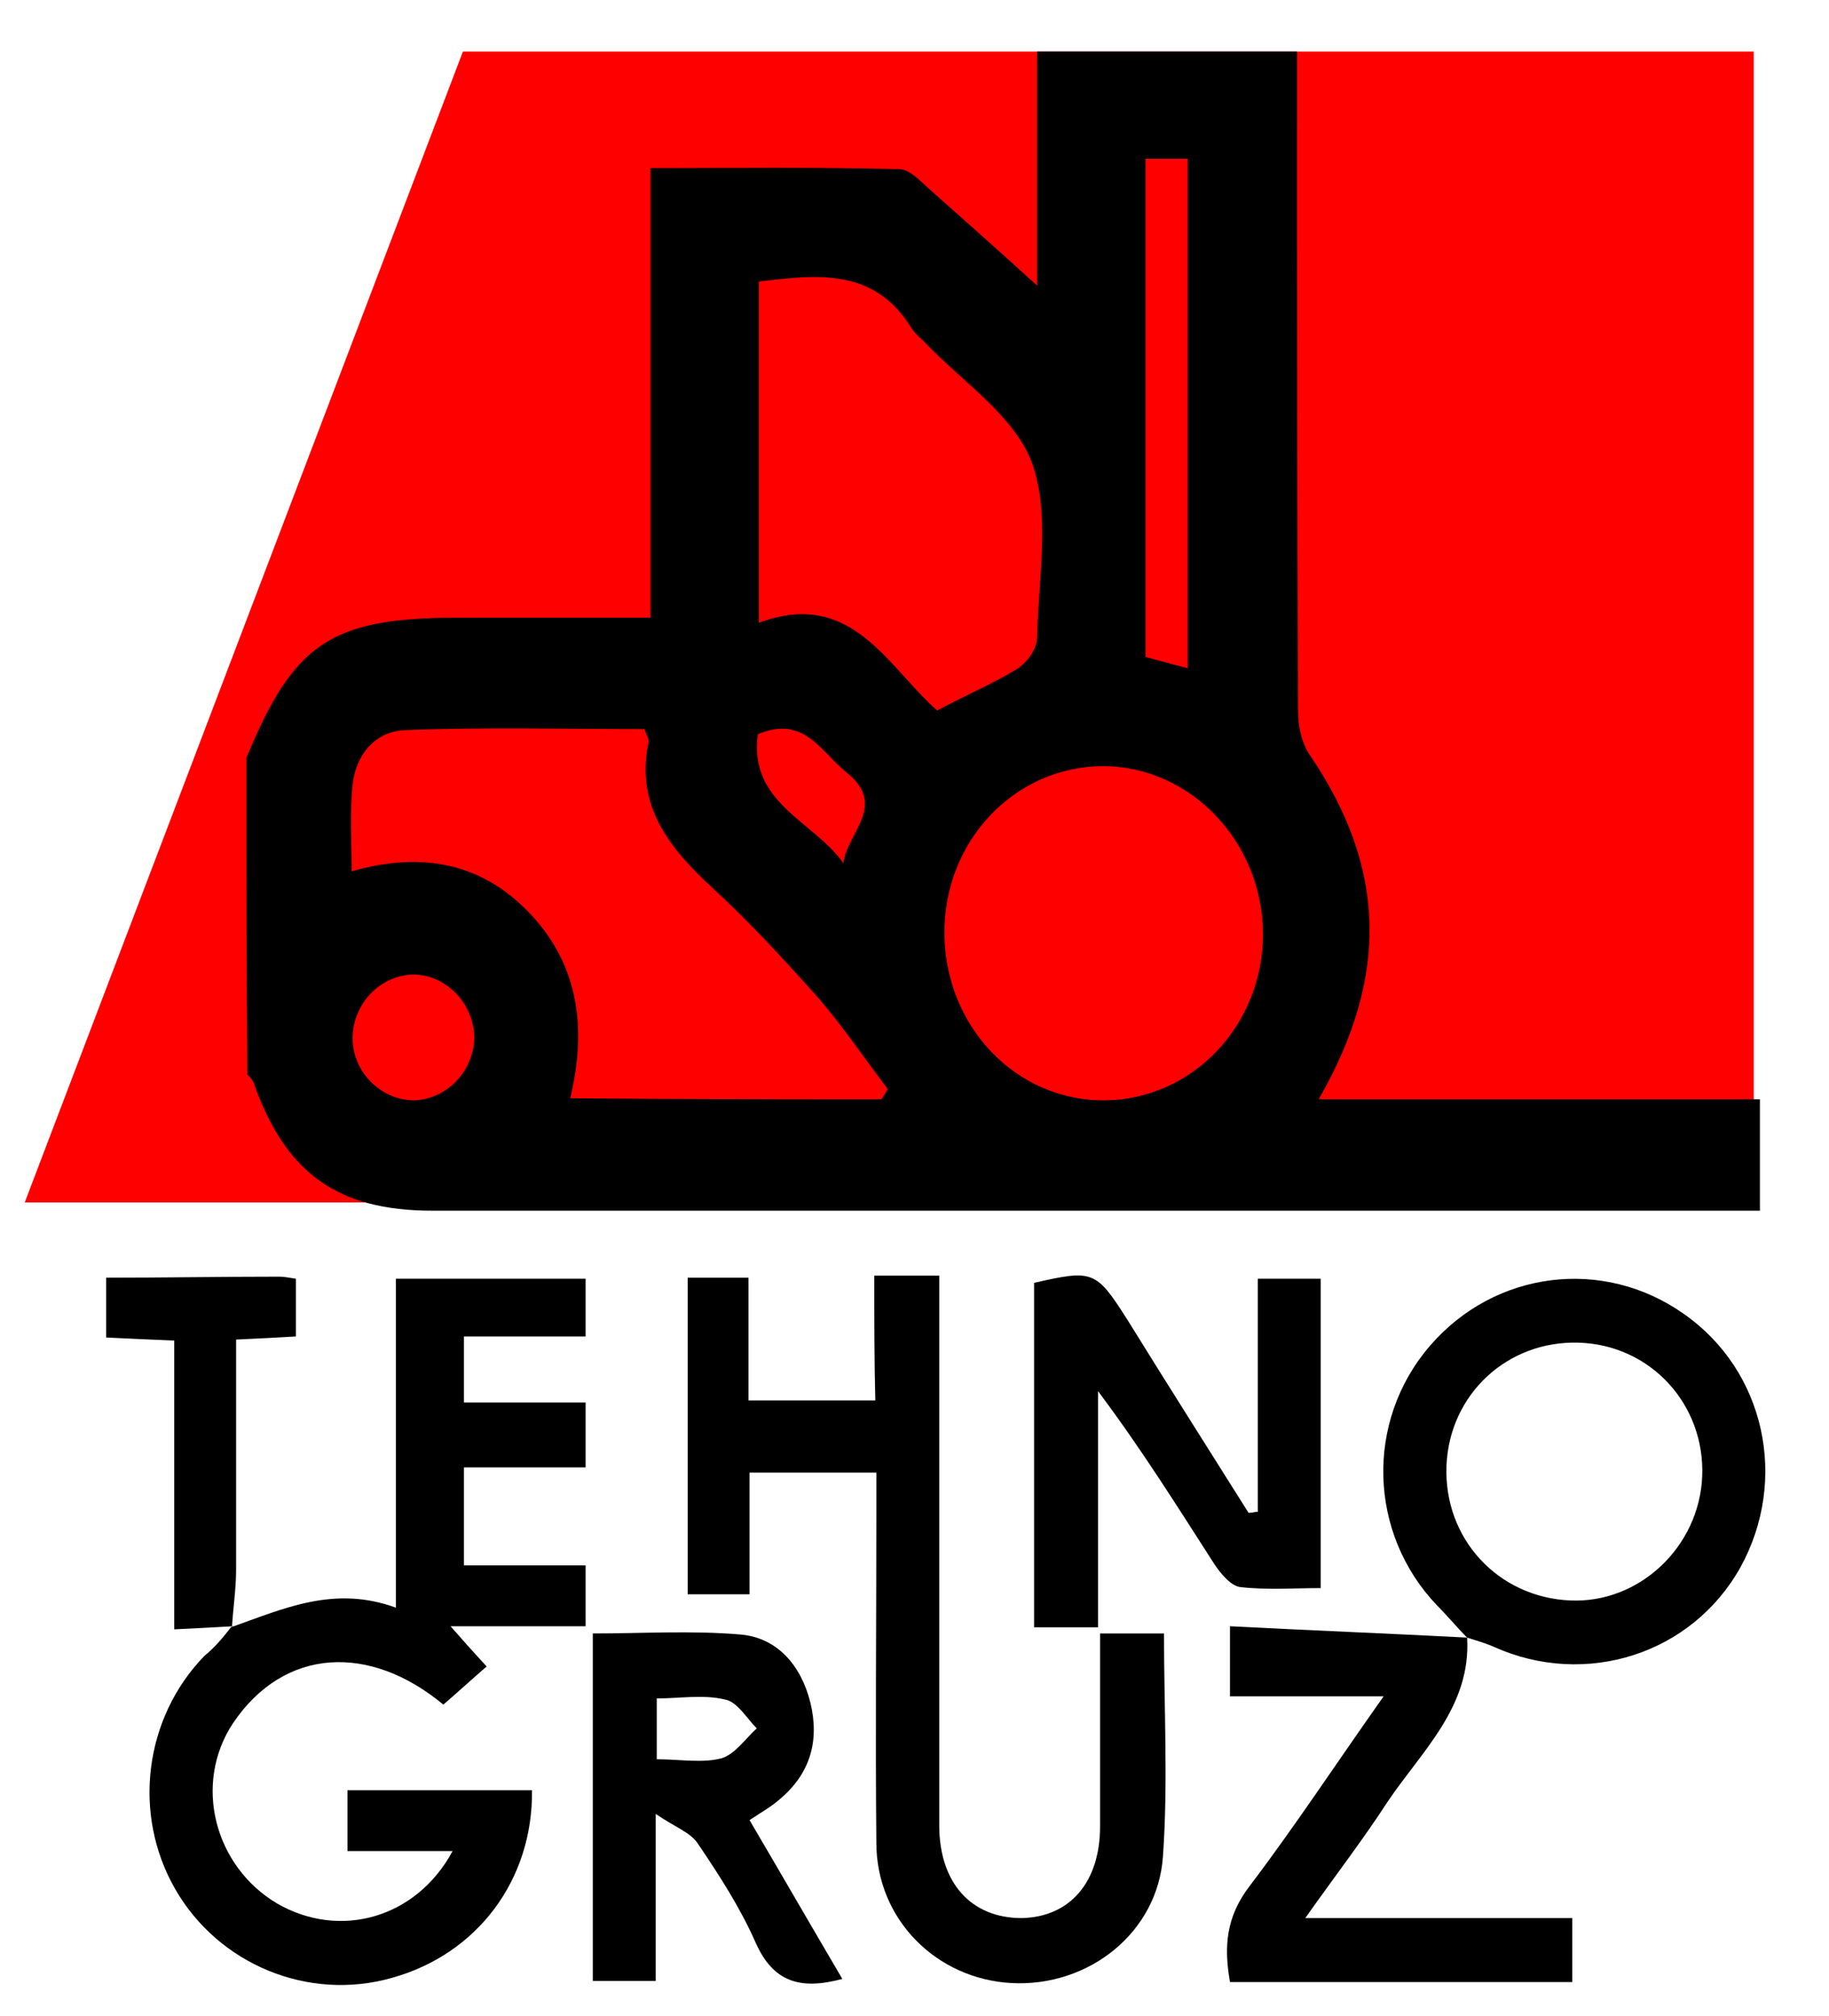
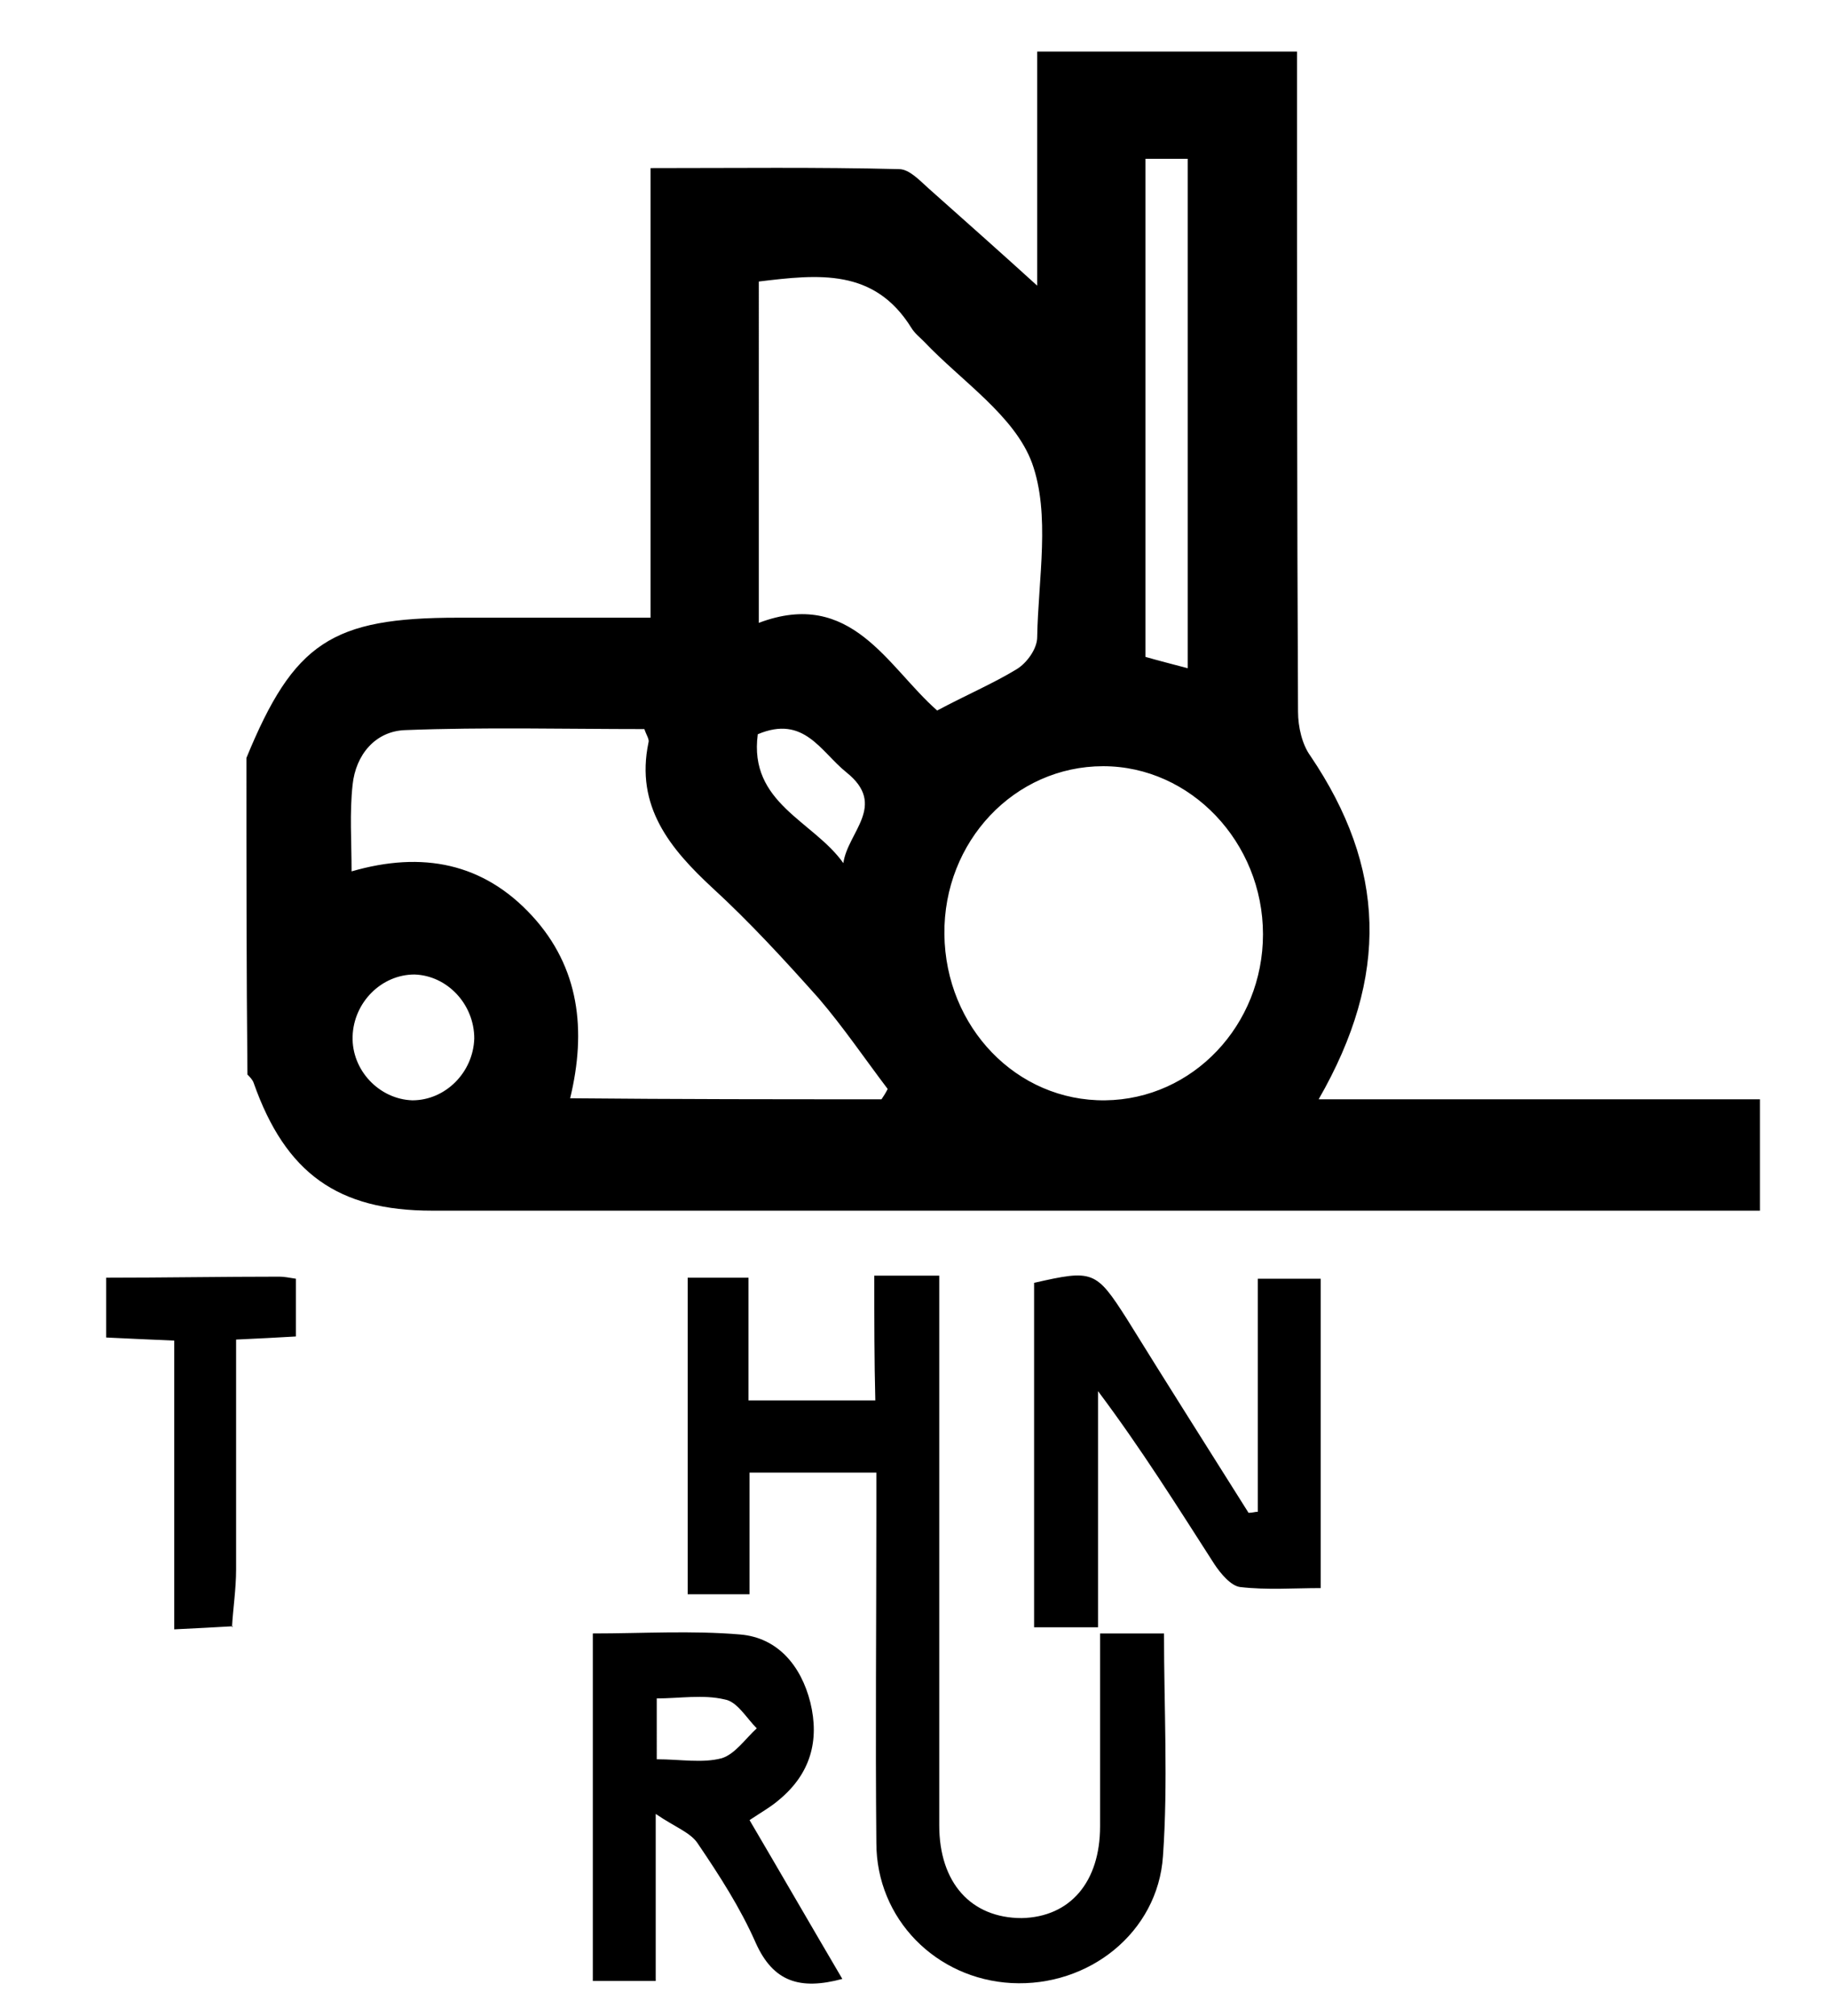
<svg xmlns="http://www.w3.org/2000/svg" id="Слой_1" x="0px" y="0px" viewBox="0 0 177.4 195.5" style="enable-background:new 0 0 177.4 195.5;" xml:space="preserve">
  <style type="text/css"> .st0{enable-background:new ;} .st1{fill:#FE0000;} </style>
  <g id="Прямоугольник_1_1_" class="st0">
    <g id="Прямоугольник_1">
      <g>
-         <polygon class="st1" points="44.9,5 2.4,116.6 170.1,116.6 170.1,5 " />
-       </g>
+         </g>
    </g>
  </g>
  <g id="Слой_2_xA0_Изображение_1_">
    <g>
      <path d="M23.9,73.5c4.6-11.2,8.3-13.6,20.5-13.6c6.1,0,12.2,0,18.7,0c0-14.7,0-29,0-43.6c8.3,0,16.2-0.1,24.1,0.1 c1,0,2,1.1,2.9,1.9c3.6,3.2,7.2,6.4,10.5,9.4c0-6.8,0-14.6,0-22.7c8.4,0,16.5,0,25.2,0c0,1.3,0,2.7,0,4.1c0,20,0,39.9,0.1,59.9 c0,1.5,0.4,3.2,1.2,4.3c7.3,10.8,7.7,21.3,0.8,33.3c14.4,0,28.6,0,42.8,0c0,3.8,0,7,0,10.8c-1.5,0-2.9,0-4.3,0 c-41.5,0-83,0-124.5,0c-9.1,0-14.2-3.6-17.3-12.4c-0.1-0.3-0.4-0.6-0.6-0.8C23.9,94,23.9,83.8,23.9,73.5z M85.5,106.6 c0.2-0.3,0.4-0.6,0.6-1c-2.2-2.9-4.3-6-6.7-8.8c-3.3-3.7-6.7-7.4-10.3-10.7c-4.1-3.8-7.5-7.9-6.2-14.1c0.1-0.3-0.2-0.7-0.4-1.3 c-7.7,0-15.5-0.2-23.2,0.1c-2.9,0.1-4.8,2.4-5.1,5.3c-0.3,2.7-0.1,5.5-0.1,8.4c6.9-2,12.8-0.8,17.5,4.3c4.6,5,5.3,11.1,3.7,17.7 C65.7,106.6,75.6,106.6,85.5,106.6z M73.6,60.4c9-3.4,12.5,4.3,17.3,8.5c2.8-1.5,5.4-2.6,7.7-4c1-0.6,2-2,2-3.1 c0.1-5.7,1.3-11.9-0.5-16.9c-1.7-4.6-6.8-7.9-10.5-11.8c-0.4-0.4-0.9-0.8-1.2-1.3c-3.6-5.8-9-5.2-14.8-4.5 C73.6,38.1,73.6,48.7,73.6,60.4z M91.6,90.6c0.1,9,7,16.2,15.6,16.1c8.5-0.1,15.3-7.3,15.3-16.1c0-8.9-7-16.3-15.5-16.3 C98.4,74.3,91.5,81.6,91.6,90.6z M111.1,15.4c0,16.3,0,32.2,0,48.3c1.4,0.4,2.6,0.7,4.1,1.1c0-16.6,0-32.9,0-49.4 C113.8,15.4,112.6,15.4,111.1,15.4z M40,106.7c3.2,0,5.9-2.7,6-6c0-3.3-2.6-6.1-5.8-6.2c-3.2,0-5.9,2.7-6,6 C34.1,103.8,36.8,106.6,40,106.7z M73.5,71.2c-0.9,6.7,5.4,8.4,8.3,12.5c0.4-3,4.3-5.6,0.3-8.8C79.6,72.9,78,69.3,73.5,71.2z" />
    </g>
  </g>
  <g id="Слой_1_xA0_Изображение_1_">
    <g>
      <path d="M10.3,123.9c5.6,0,11.2-0.1,16.8-0.1c0.5,0,0.9,0.1,1.6,0.2c0,1.8,0,3.5,0,5.6c-1.7,0.1-3.6,0.2-5.8,0.3 c0,7.5,0,14.9,0,22.3c0,1.9-0.3,3.8-0.4,5.6l0.1-0.1c-1.8,0.1-3.5,0.2-5.7,0.3c0-9.4,0-18.5,0-28c-2.4-0.1-4.5-0.2-6.6-0.3 C10.3,127.7,10.3,125.8,10.3,123.9z" />
-       <path d="M22.4,157.8c5.1-1.8,10-4.1,16-1.9c0-10.9,0-21.3,0-31.9c6.3,0,12.2,0,18.4,0c0,1.7,0,3.4,0,5.6c-3.8,0-7.7,0-11.8,0 c0,2.3,0,4.2,0,6.4c3.8,0,7.6,0,11.8,0c0,2.2,0,4,0,6.3c-4,0-7.9,0-11.8,0c0,3.3,0,6.3,0,9.5c4,0,7.8,0,11.8,0c0,2,0,3.7,0,5.9 c-4,0-8.1,0-13.1,0c1.4,1.6,2.3,2.6,3.5,3.9c-1.5,1.3-2.8,2.5-4.2,3.7c-7.1-5.9-15.4-5.6-20.4,1.8c-3.9,5.9-1.8,13.9,4.3,17.5 c6.1,3.5,13.5,1.4,17-5.1c-3.4,0-6.7,0-10.2,0c0-2.1,0-3.8,0-5.9c5.9,0,11.9,0,17.9,0c0.1,8.7-5.3,15.9-13.6,18.2 c-8.1,2.3-16.8-1.3-21-8.6s-3-16.6,2.8-22.6C20.9,159.7,21.7,158.7,22.4,157.8C22.5,157.7,22.4,157.8,22.4,157.8z" />
      <path d="M84.8,123.7c2.3,0,4.1,0,6.3,0c0,1.4,0,2.7,0,4c0,16.4,0,32.9,0,49.3c0,5.6,3.1,9,8,9c4.7-0.1,7.6-3.5,7.6-8.9 c0-6.1,0-12.2,0-18.7c2.1,0,4,0,6.2,0c0,7.3,0.4,14.5-0.1,21.6c-0.5,7.4-7.2,12.7-14.7,12.3c-7.3-0.4-13.1-6.2-13.1-13.6 c-0.1-10.6,0-21.1,0-31.7c0-1.3,0-2.6,0-4.2c-4.1,0-8,0-12.3,0c0,3.9,0,7.8,0,11.8c-2.2,0-4,0-6,0c0-10.2,0-20.3,0-30.7 c1.8,0,3.7,0,5.9,0c0,3.9,0,7.8,0,11.9c4.2,0,8.1,0,12.3,0C84.8,132,84.8,128.1,84.8,123.7z" />
-       <path d="M142.3,158.8c-1-1-1.9-2.1-2.9-3.1c-6.7-7-7-17.9-0.7-25.2s16.8-8.6,24.6-3.1c7.9,5.5,10.2,16.1,5.5,24.6 c-4.7,8.4-15,11.7-23.9,7.7C144,159.3,143.2,159.1,142.3,158.8L142.3,158.8z M153.1,130.2c-6.9-0.2-12.5,5-12.8,11.9 c-0.3,7.1,5,12.8,12,13.1c6.7,0.3,12.5-5.2,12.8-12C165.4,136.2,160.1,130.4,153.1,130.2z" />
      <path d="M122,146.6c0-7.5,0-14.9,0-22.6c2.2,0,4,0,6.1,0c0,9.9,0,19.7,0,30c-2.6,0-5.2,0.2-7.8-0.1c-0.9-0.1-1.9-1.3-2.5-2.2 c-3.6-5.6-7.1-11.2-11.3-16.8c0,7.6,0,15.1,0,22.9c-2.3,0-4.1,0-6.2,0c0-11.3,0-22.4,0-33.4c5.7-1.3,6-1.2,9,3.5 c3.9,6.3,7.9,12.6,11.8,18.8C121.5,146.7,121.7,146.6,122,146.6z" />
-       <path d="M142.3,158.8c0.4,6.7-4.4,11-7.7,15.9c-2.4,3.7-5.1,7.2-8,11.3c8.9,0,17.3,0,25.9,0c0,2.3,0,4.1,0,6.2c-11,0-22,0-33.2,0 c-0.6-3.4-0.4-6.3,1.9-9.3c4.4-5.8,8.4-11.9,13-18.4c-5.2,0-9.9,0-14.9,0c0-2.3,0-4.1,0-6.8C127,158.1,134.6,158.4,142.3,158.8 L142.3,158.8z" />
      <path d="M81.7,191.9c-4.1,1.1-6.7,0.3-8.4-3.5c-1.5-3.4-3.5-6.5-5.6-9.6c-0.7-1.1-2.2-1.6-4.1-2.9c0,6.2,0,11.1,0,16.2 c-2.1,0-3.9,0-6.1,0c0-11.1,0-22.3,0-33.7c4.8,0,9.6-0.3,14.3,0.1c3.6,0.3,5.9,3,6.8,6.6c0.9,3.7,0,6.9-3,9.4 c-0.8,0.7-1.7,1.2-2.9,2C75.7,181.6,78.7,186.8,81.7,191.9z M63.7,170.6c2.3,0,4.4,0.4,6.3-0.1c1.3-0.4,2.3-1.9,3.4-2.9 c-1-1-1.9-2.6-3.1-2.8c-2.1-0.5-4.4-0.1-6.6-0.1C63.7,166.7,63.7,168.4,63.7,170.6z" />
    </g>
  </g>
</svg>